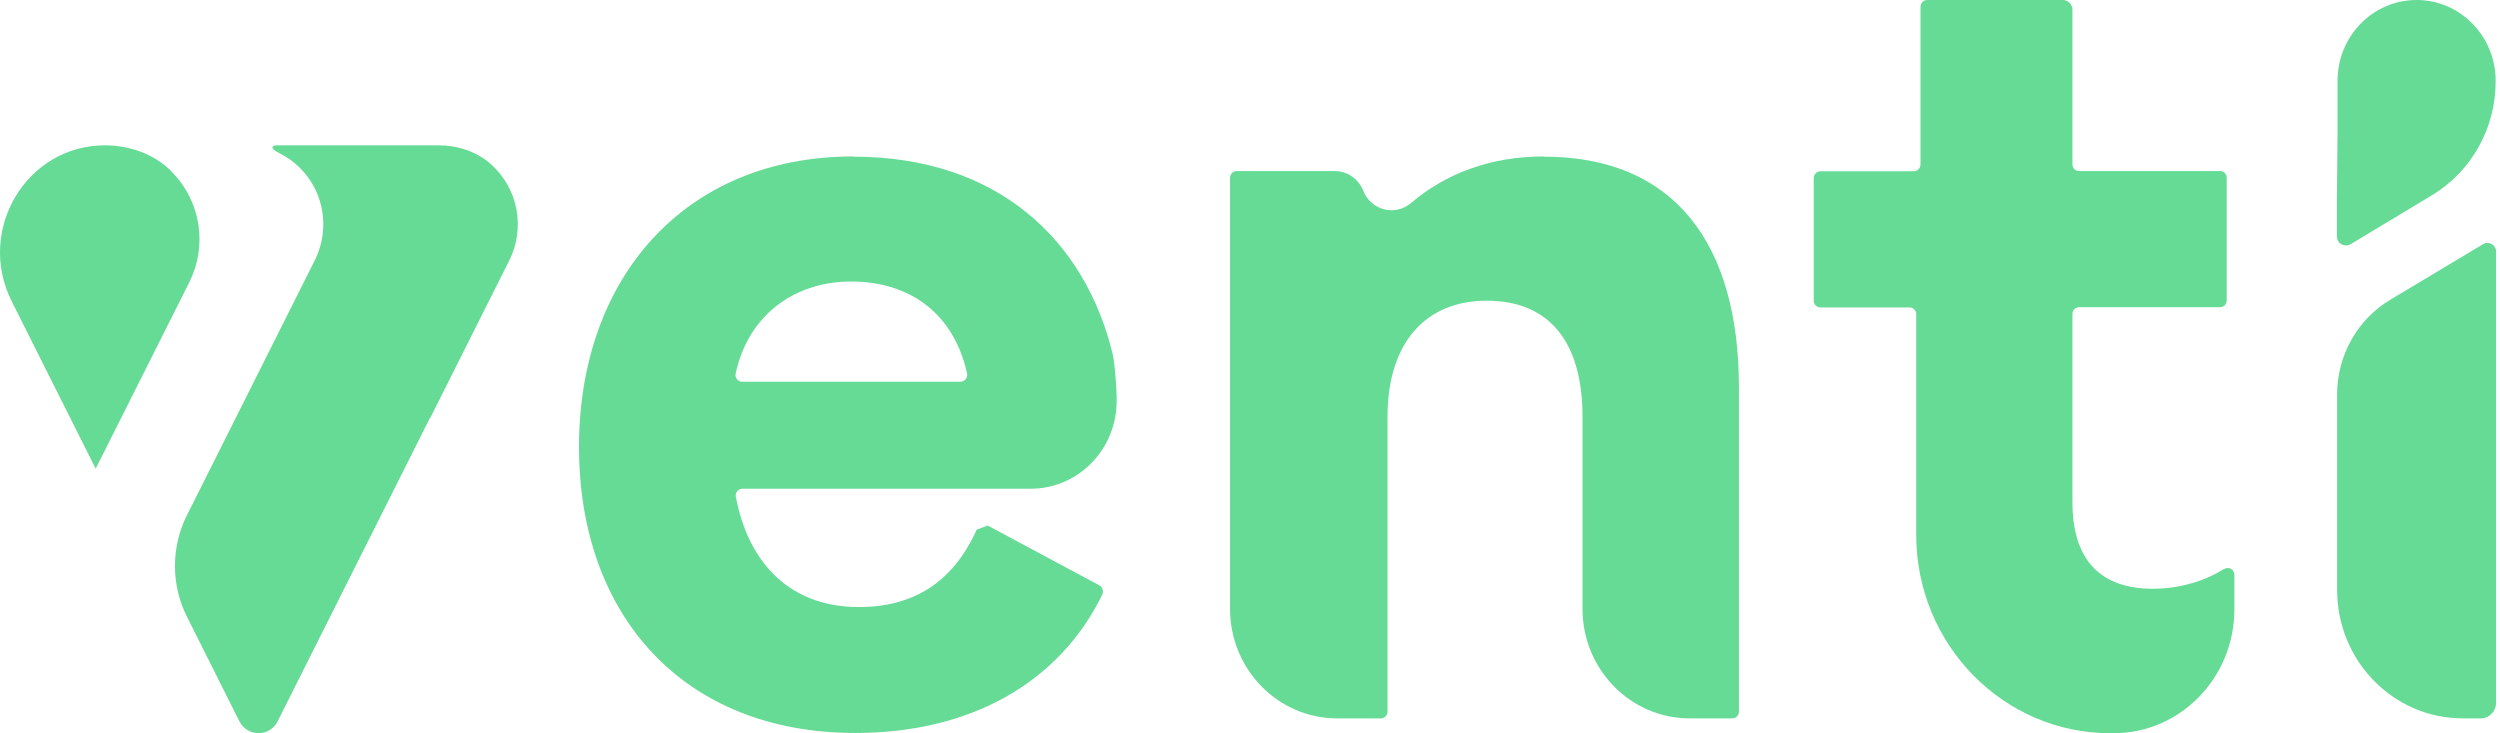
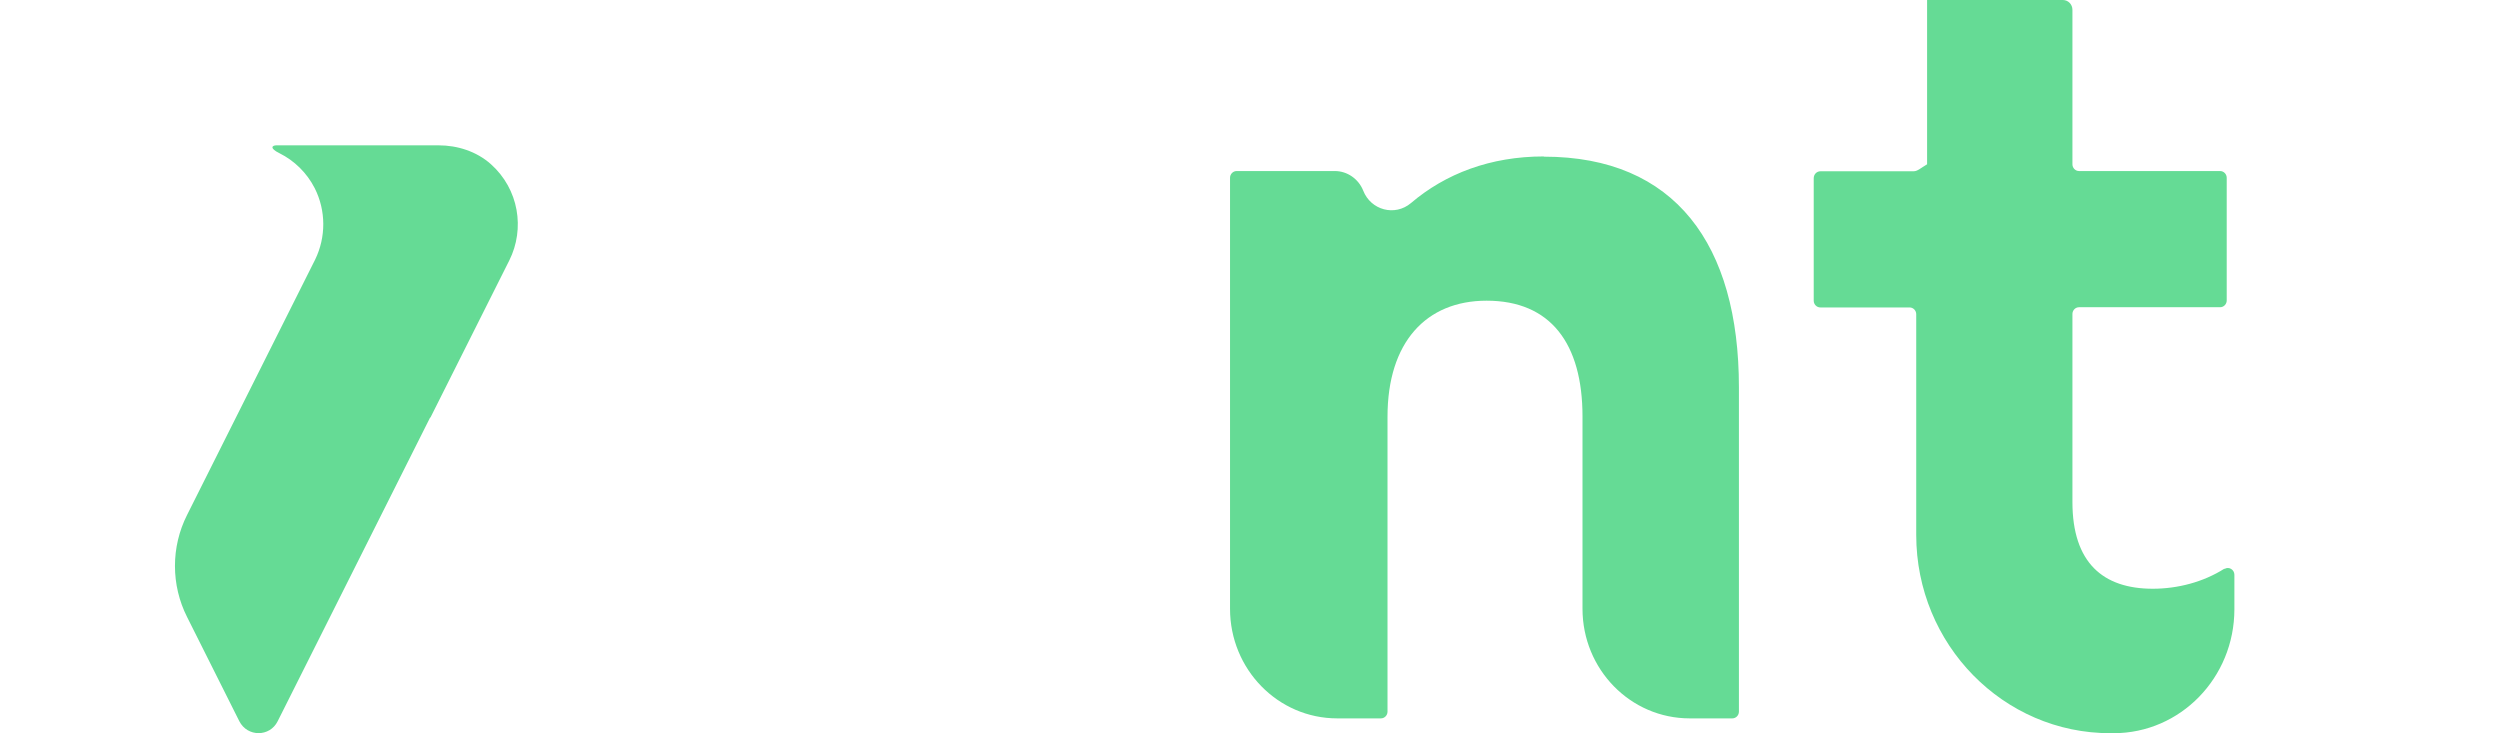
<svg xmlns="http://www.w3.org/2000/svg" width="491" height="144" viewBox="0 0 491 144" fill="none">
-   <path d="M461.644 47.971L477.632 38.343C485.458 33.636 490.23 25.034 490.146 15.791C490.104 7.061 483.156 0 474.618 0C466.038 0 459.091 7.104 459.091 15.876V26.104L458.965 39.627V46.431C458.965 47.8 460.43 48.656 461.602 47.971H461.644Z" style="fill: rgb(101, 219, 149);" />
  <path d="M303.187 30.726C292.723 30.726 283.892 34.106 277.112 39.884C273.973 42.537 269.243 41.296 267.737 37.444C266.816 35.134 264.598 33.593 262.17 33.593H242.876C242.164 33.593 241.578 34.192 241.578 34.92V119.565C241.578 131.462 250.995 141.09 262.631 141.09H271.211C271.922 141.09 272.508 140.491 272.508 139.764V81.821C272.508 67.229 280.083 59.055 291.97 59.055C304.526 59.055 310.804 67.443 310.804 81.821V119.565C310.804 131.462 320.221 141.09 331.856 141.09H340.227C340.938 141.09 341.524 140.491 341.524 139.764V76.087C341.524 48.014 328.968 30.769 303.228 30.769L303.187 30.726Z" style="fill: rgb(101, 219, 149);" />
-   <path d="M436.866 111.691C432.681 114.344 427.659 115.628 422.804 115.628C413.052 115.628 407.025 110.535 407.025 98.596V61.665C407.025 60.938 407.611 60.339 408.323 60.339H436.029C436.741 60.339 437.327 59.74 437.327 59.012V34.919C437.327 34.192 436.741 33.593 436.029 33.593H408.323C407.611 33.593 407.025 32.994 407.025 32.266V1.926C407.025 0.856 406.188 0 405.142 0H378.481C377.77 0 377.184 0.599 377.184 1.327V32.266C377.184 33.036 376.598 33.636 375.844 33.636H357.554C356.801 33.636 356.215 34.235 356.215 35.005V59.055C356.215 59.782 356.801 60.382 357.513 60.382H375.049C375.761 60.382 376.347 60.981 376.347 61.708V105.058C376.347 126.583 393.465 144.043 414.517 144H415.103C428.245 144 438.834 133.088 438.834 119.65V112.889C438.834 111.862 437.745 111.22 436.908 111.734L436.866 111.691Z" style="fill: rgb(101, 219, 149);" />
-   <path d="M33.651 33.636C30.219 30.212 25.405 28.543 20.592 28.543C5.19 28.543 -4.729 45.19 2.302 59.183L18.793 92.049L37.208 55.375C40.724 48.314 39.552 39.541 33.651 33.678V33.636Z" style="fill: rgb(101, 219, 149);" />
+   <path d="M436.866 111.691C432.681 114.344 427.659 115.628 422.804 115.628C413.052 115.628 407.025 110.535 407.025 98.596V61.665C407.025 60.938 407.611 60.339 408.323 60.339H436.029C436.741 60.339 437.327 59.74 437.327 59.012V34.919C437.327 34.192 436.741 33.593 436.029 33.593H408.323C407.611 33.593 407.025 32.994 407.025 32.266V1.926C407.025 0.856 406.188 0 405.142 0H378.481V32.266C377.184 33.036 376.598 33.636 375.844 33.636H357.554C356.801 33.636 356.215 34.235 356.215 35.005V59.055C356.215 59.782 356.801 60.382 357.513 60.382H375.049C375.761 60.382 376.347 60.981 376.347 61.708V105.058C376.347 126.583 393.465 144.043 414.517 144H415.103C428.245 144 438.834 133.088 438.834 119.65V112.889C438.834 111.862 437.745 111.22 436.908 111.734L436.866 111.691Z" style="fill: rgb(101, 219, 149);" />
  <path d="M86.135 28.543H54.285C53.448 28.543 52.862 29.099 54.871 30.084C57.8 31.539 60.27 33.935 61.818 36.974C64.037 41.381 64.037 46.559 61.902 50.967L36.748 101.121C33.567 107.412 33.567 114.9 36.748 121.191L47.002 141.646C48.593 144.77 52.987 144.77 54.536 141.646L84.503 81.949V82.078L100.03 51.138C103.128 44.933 101.914 37.145 96.389 32.223C93.585 29.741 89.86 28.543 86.135 28.543Z" style="fill: rgb(101, 219, 149);" />
-   <path d="M167.582 30.726C134.476 30.726 113.716 54.605 113.716 87.769C113.716 120.934 134.266 143.957 168 143.957C190.517 143.957 207.97 134.158 216.466 116.826C216.801 116.142 216.55 115.286 215.88 114.943C208.975 111.263 199.39 106.128 193.991 103.218C193.112 103.56 192.694 103.689 191.815 104.031C187.169 114.344 179.426 119.223 168.67 119.223C155.36 119.223 147.032 110.835 144.52 97.569C144.353 96.756 144.981 95.986 145.818 95.986H202.445C211.737 95.986 219.312 88.283 219.312 78.74V78.013C219.312 77.542 219.061 71.722 218.517 69.497C213.118 47.287 196.084 30.769 167.582 30.769V30.726ZM188.676 74.974H145.776C144.939 74.974 144.311 74.204 144.479 73.391C146.948 61.794 156.156 55.289 167.121 55.289C178.715 55.289 187.336 61.58 189.931 73.348C190.099 74.161 189.471 74.974 188.634 74.974H188.676Z" style="fill: rgb(101, 219, 149);" />
-   <path d="M487.718 47.929L469.428 58.884C462.983 62.735 459.007 69.839 459.007 77.456V115.842C459.007 129.793 470.056 141.09 483.7 141.09H487.216C488.89 141.09 490.229 139.721 490.229 138.009V49.427C490.229 48.1 488.806 47.287 487.718 47.929Z" style="fill: rgb(101, 219, 149);" />
</svg>